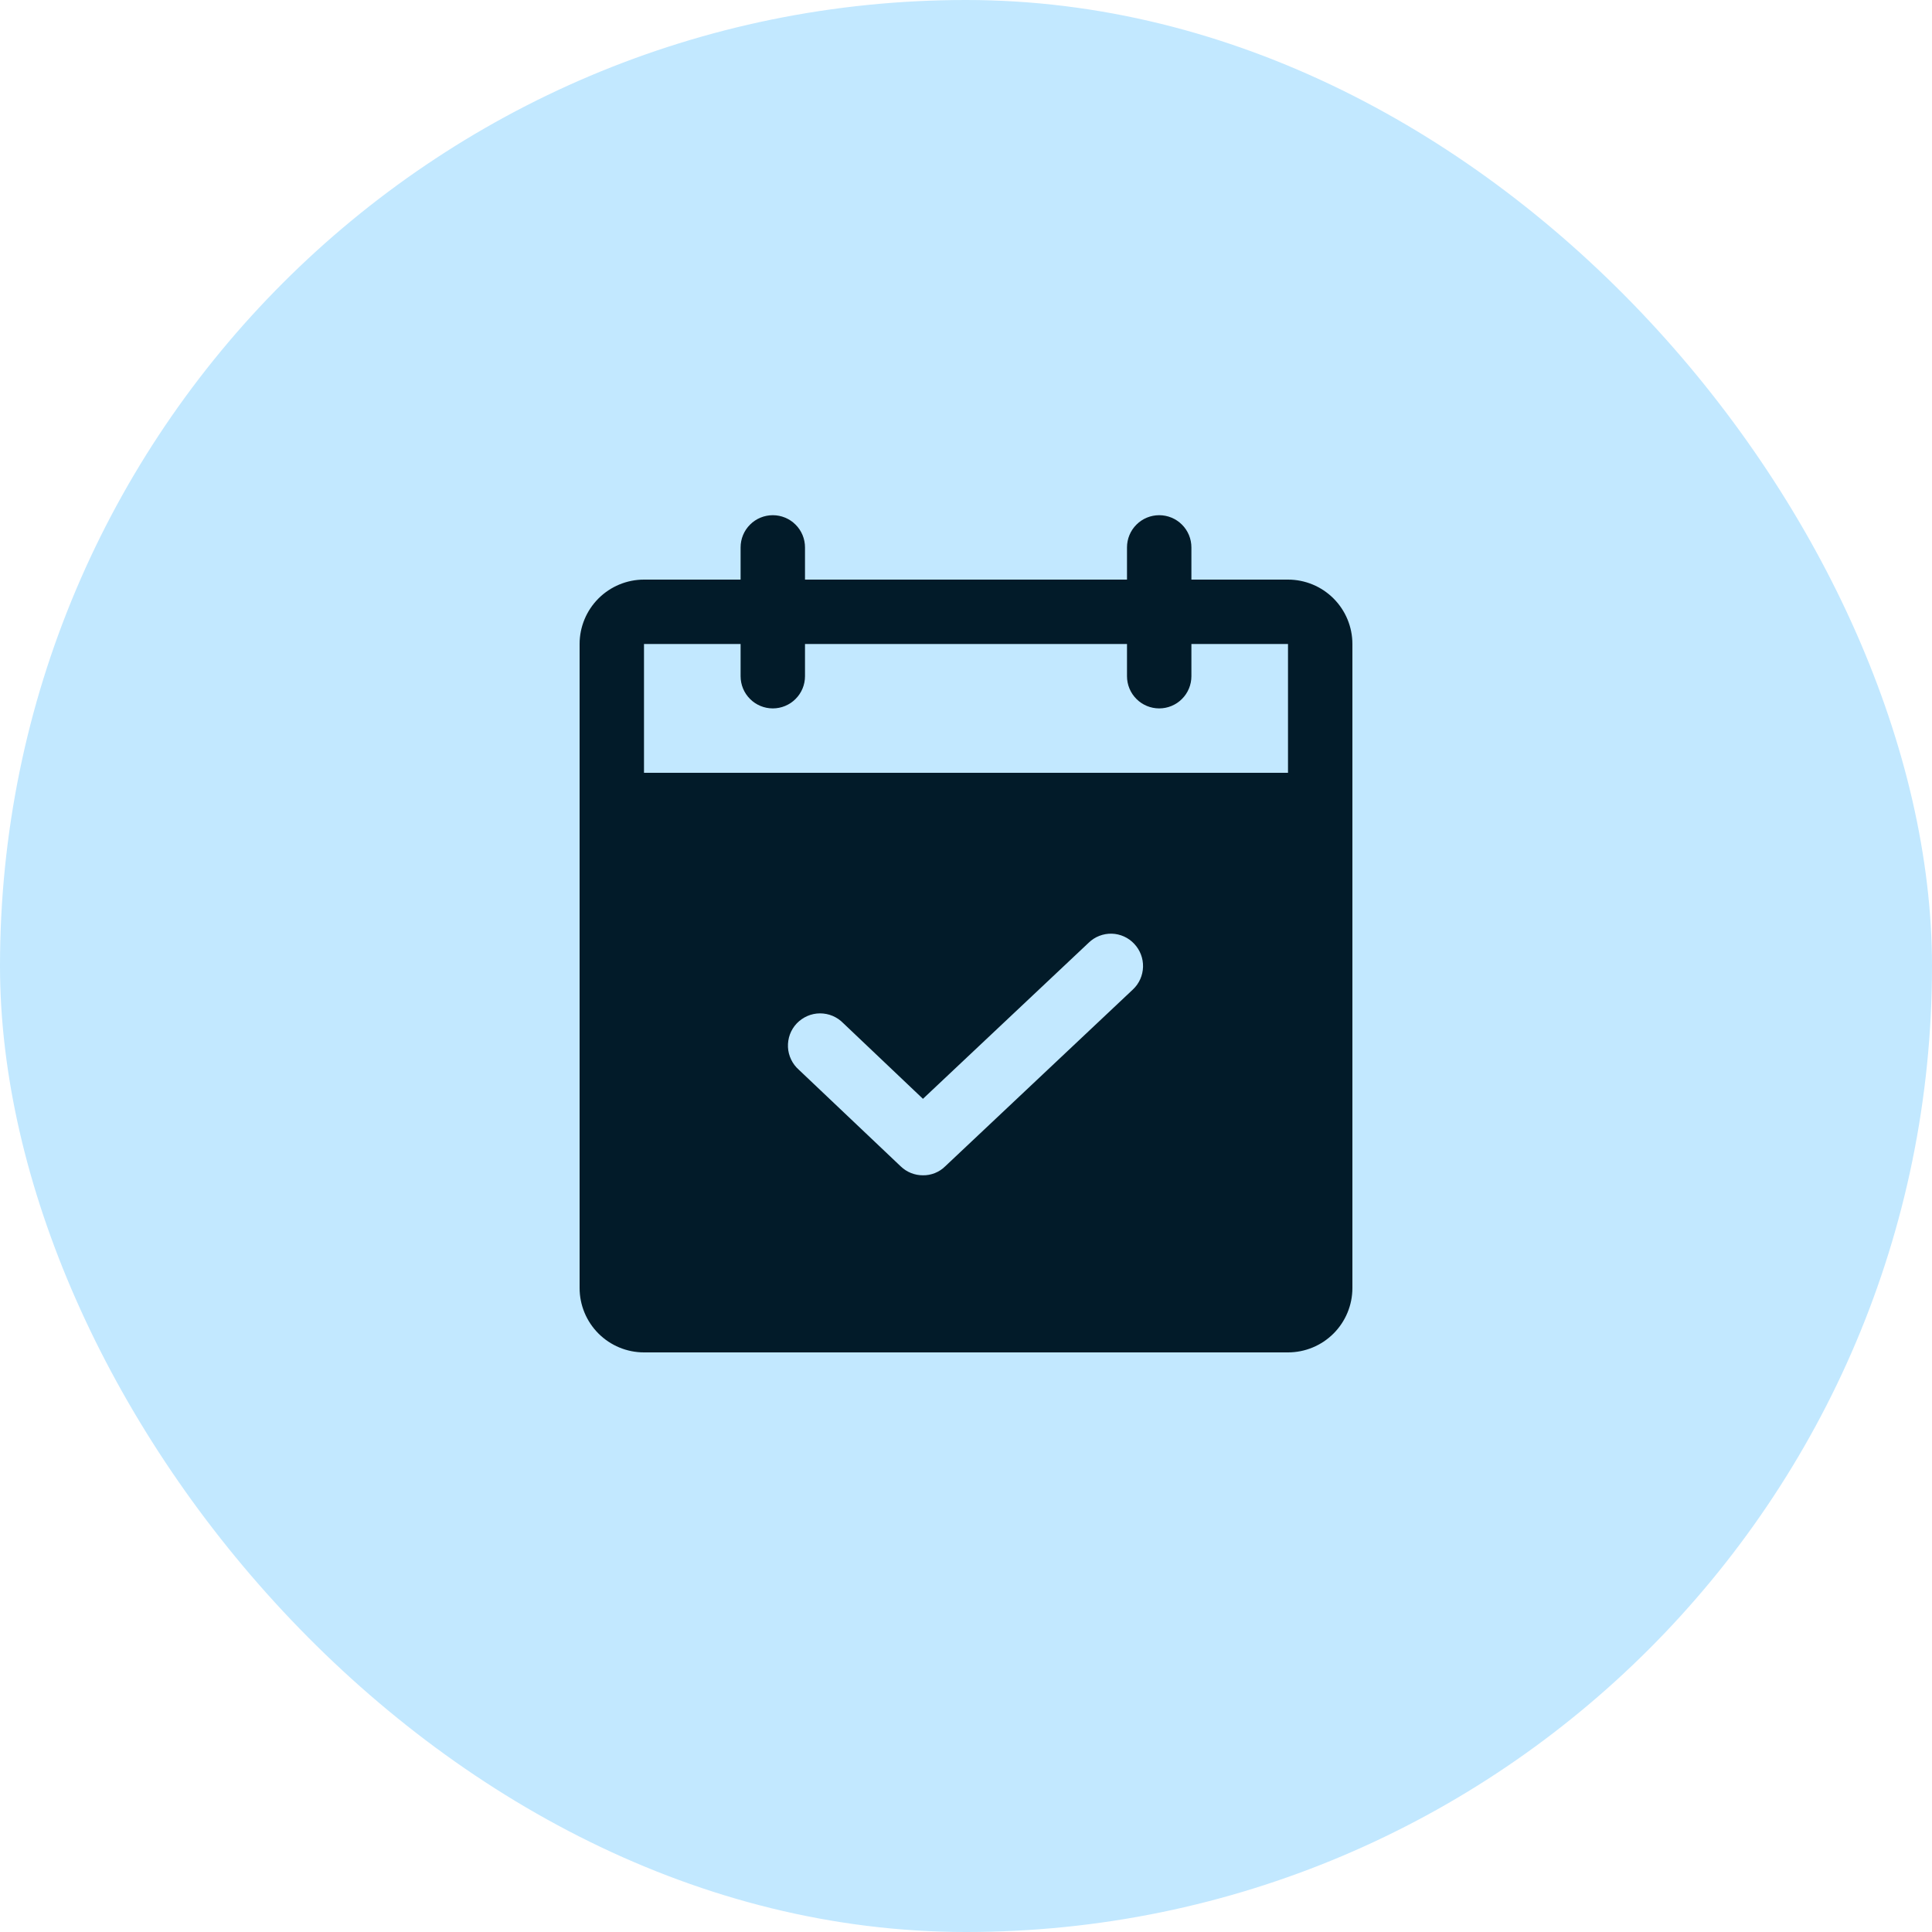
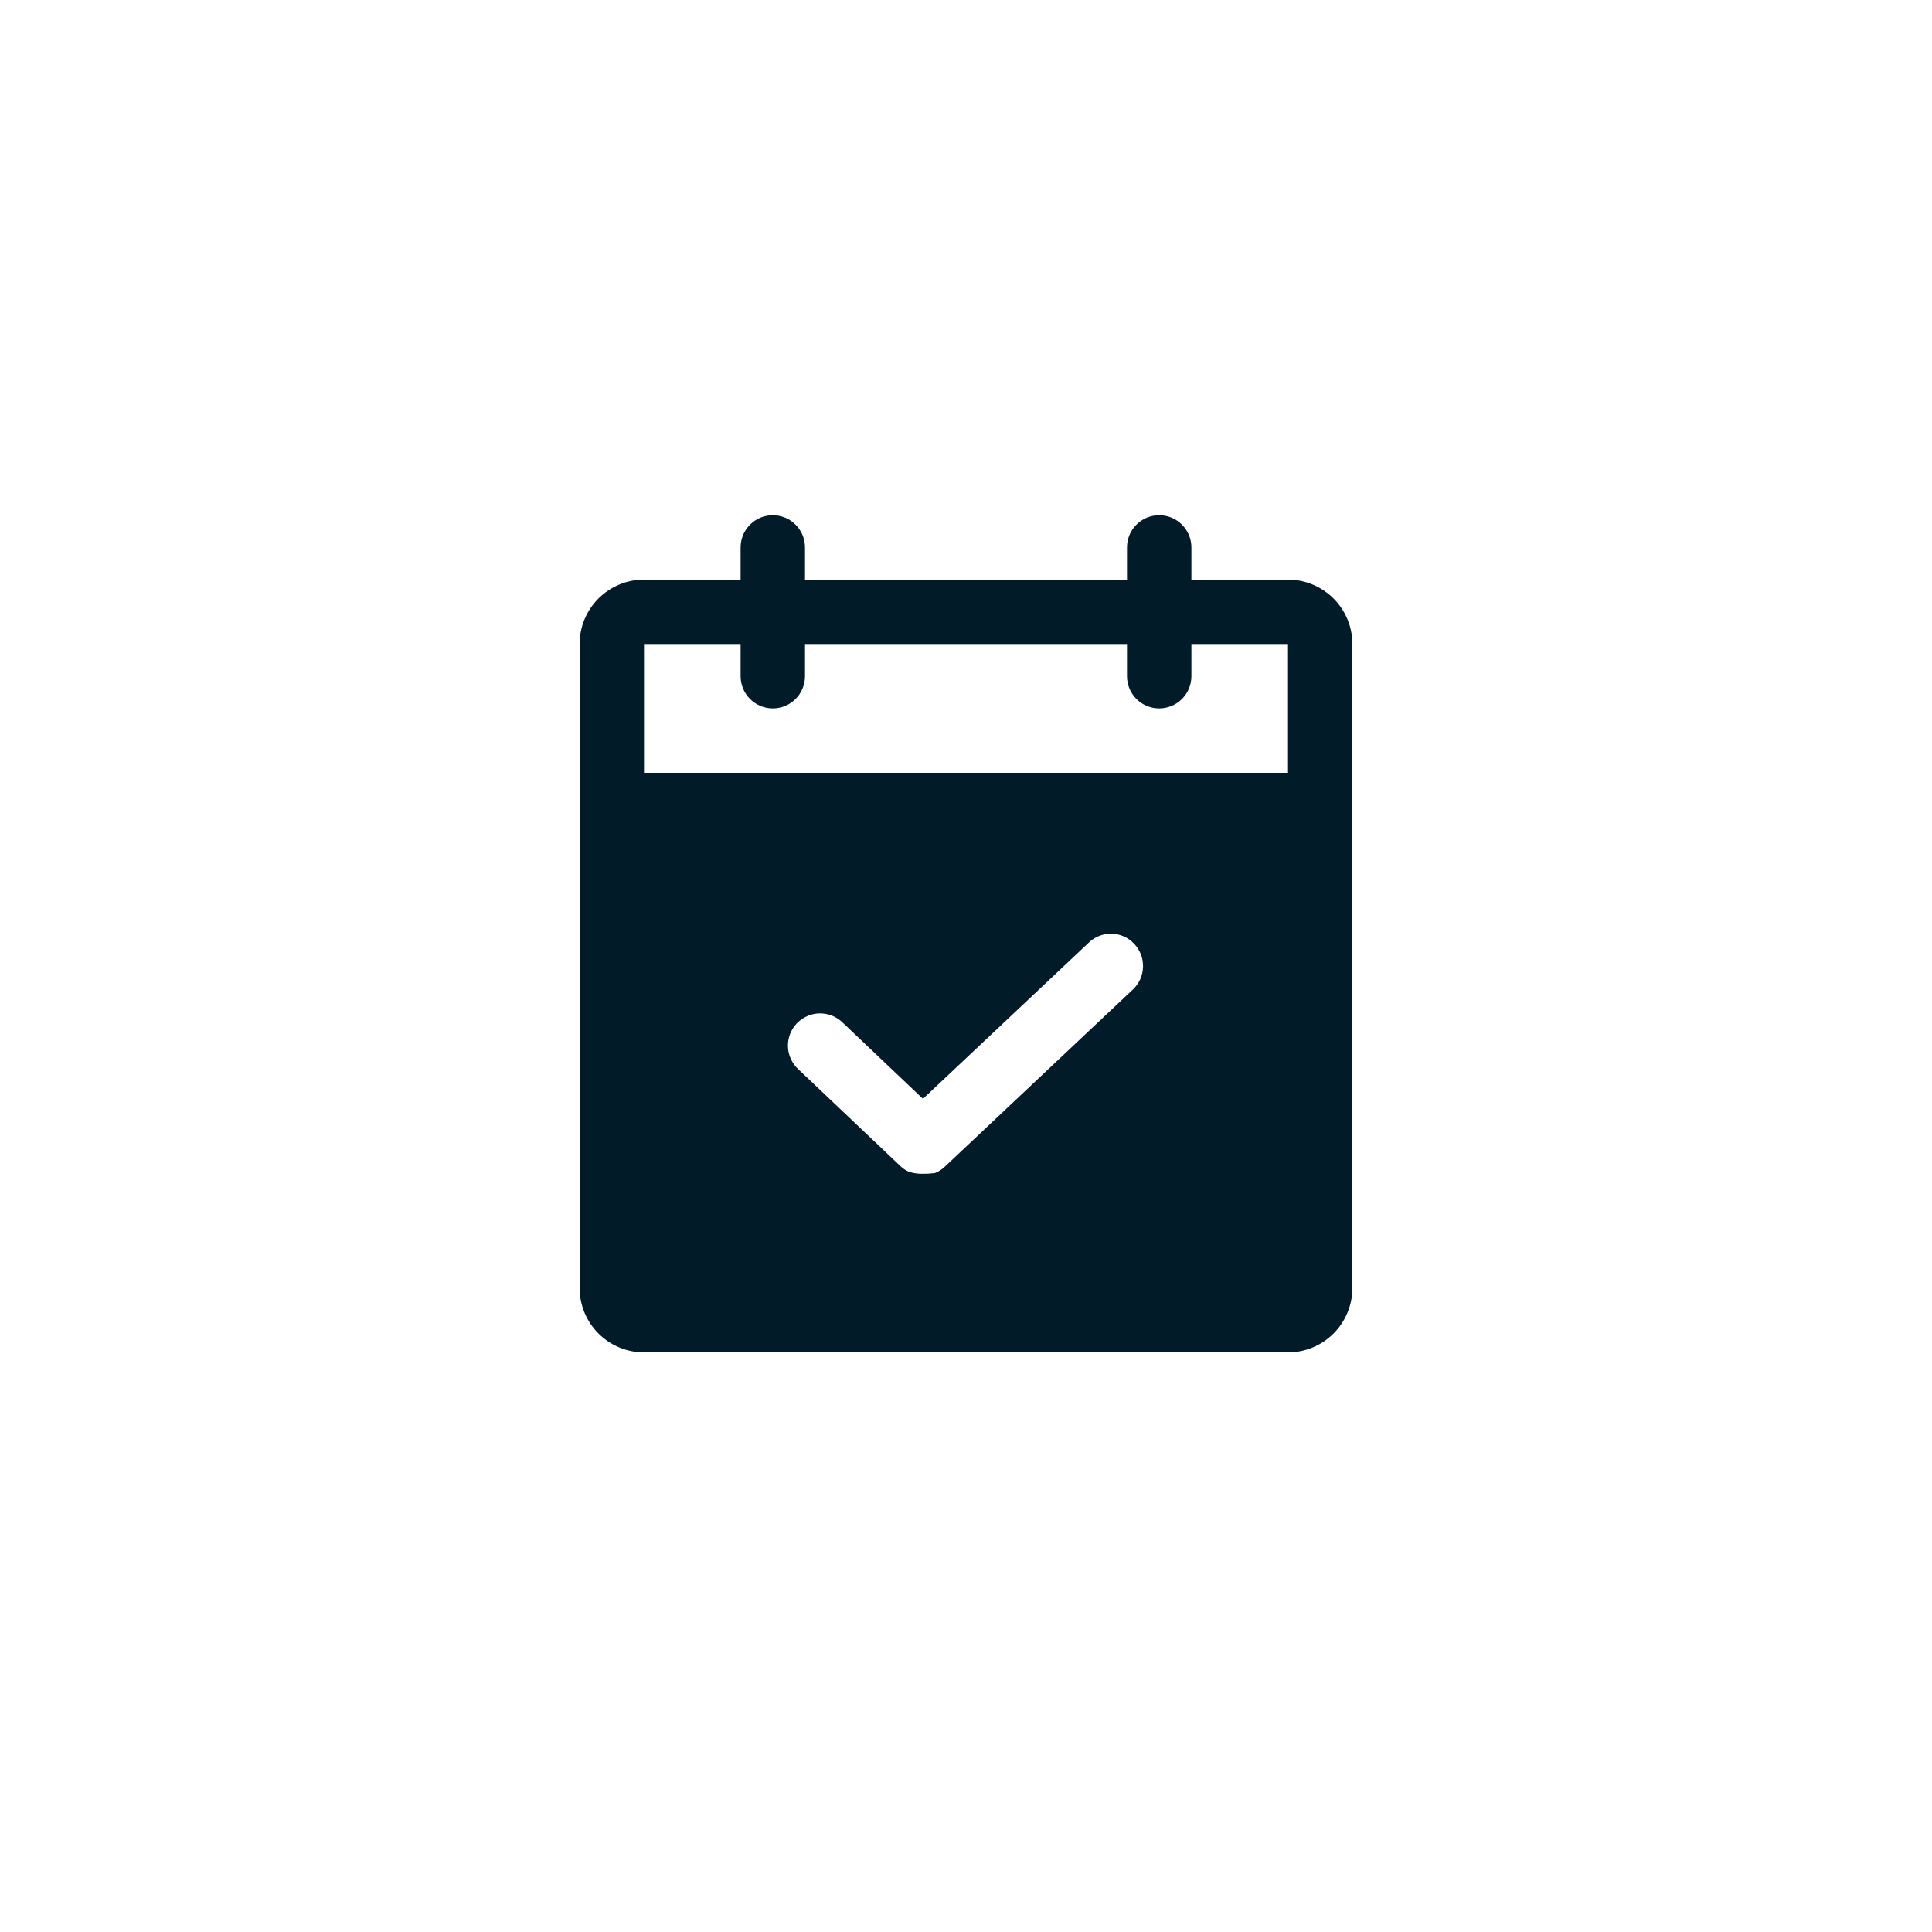
<svg xmlns="http://www.w3.org/2000/svg" width="60" height="60" viewBox="0 0 60 60" fill="none">
-   <rect width="60" height="60" rx="30" fill="#C2E8FF" />
-   <path d="M40 18H37V17C37 16.735 36.895 16.48 36.707 16.293C36.52 16.105 36.265 16 36 16C35.735 16 35.48 16.105 35.293 16.293C35.105 16.48 35 16.735 35 17V18H25V17C25 16.735 24.895 16.48 24.707 16.293C24.52 16.105 24.265 16 24 16C23.735 16 23.48 16.105 23.293 16.293C23.105 16.48 23 16.735 23 17V18H20C19.47 18 18.961 18.211 18.586 18.586C18.211 18.961 18 19.47 18 20V40C18 40.53 18.211 41.039 18.586 41.414C18.961 41.789 19.47 42 20 42H40C40.53 42 41.039 41.789 41.414 41.414C41.789 41.039 42 40.53 42 40V20C42 19.47 41.789 18.961 41.414 18.586C41.039 18.211 40.53 18 40 18ZM35.188 30.725L29.35 36.225C29.259 36.314 29.152 36.384 29.034 36.431C28.916 36.478 28.79 36.502 28.663 36.5C28.406 36.501 28.16 36.402 27.975 36.225L24.812 33.225C24.711 33.136 24.628 33.028 24.57 32.907C24.511 32.785 24.477 32.653 24.471 32.519C24.465 32.384 24.486 32.249 24.532 32.123C24.579 31.997 24.651 31.881 24.744 31.783C24.837 31.686 24.949 31.608 25.072 31.554C25.196 31.5 25.329 31.472 25.464 31.471C25.599 31.471 25.733 31.497 25.857 31.549C25.981 31.602 26.094 31.678 26.188 31.775L28.663 34.125L33.812 29.275C33.907 29.183 34.019 29.111 34.141 29.064C34.264 29.016 34.395 28.993 34.527 28.996C34.658 29 34.788 29.03 34.908 29.084C35.028 29.138 35.136 29.216 35.225 29.312C35.407 29.505 35.505 29.762 35.498 30.026C35.491 30.291 35.38 30.543 35.188 30.725ZM40 24H20V20H23V21C23 21.265 23.105 21.52 23.293 21.707C23.48 21.895 23.735 22 24 22C24.265 22 24.52 21.895 24.707 21.707C24.895 21.52 25 21.265 25 21V20H35V21C35 21.265 35.105 21.52 35.293 21.707C35.48 21.895 35.735 22 36 22C36.265 22 36.52 21.895 36.707 21.707C36.895 21.52 37 21.265 37 21V20H40V24Z" fill="#021B29" />
+   <path d="M40 18H37V17C37 16.735 36.895 16.48 36.707 16.293C36.52 16.105 36.265 16 36 16C35.735 16 35.48 16.105 35.293 16.293C35.105 16.48 35 16.735 35 17V18H25V17C25 16.735 24.895 16.48 24.707 16.293C24.52 16.105 24.265 16 24 16C23.735 16 23.48 16.105 23.293 16.293C23.105 16.48 23 16.735 23 17V18H20C19.47 18 18.961 18.211 18.586 18.586C18.211 18.961 18 19.47 18 20V40C18 40.53 18.211 41.039 18.586 41.414C18.961 41.789 19.47 42 20 42H40C40.53 42 41.039 41.789 41.414 41.414C41.789 41.039 42 40.53 42 40V20C42 19.47 41.789 18.961 41.414 18.586C41.039 18.211 40.53 18 40 18ZM35.188 30.725L29.35 36.225C29.259 36.314 29.152 36.384 29.034 36.431C28.406 36.501 28.16 36.402 27.975 36.225L24.812 33.225C24.711 33.136 24.628 33.028 24.57 32.907C24.511 32.785 24.477 32.653 24.471 32.519C24.465 32.384 24.486 32.249 24.532 32.123C24.579 31.997 24.651 31.881 24.744 31.783C24.837 31.686 24.949 31.608 25.072 31.554C25.196 31.5 25.329 31.472 25.464 31.471C25.599 31.471 25.733 31.497 25.857 31.549C25.981 31.602 26.094 31.678 26.188 31.775L28.663 34.125L33.812 29.275C33.907 29.183 34.019 29.111 34.141 29.064C34.264 29.016 34.395 28.993 34.527 28.996C34.658 29 34.788 29.03 34.908 29.084C35.028 29.138 35.136 29.216 35.225 29.312C35.407 29.505 35.505 29.762 35.498 30.026C35.491 30.291 35.38 30.543 35.188 30.725ZM40 24H20V20H23V21C23 21.265 23.105 21.52 23.293 21.707C23.48 21.895 23.735 22 24 22C24.265 22 24.52 21.895 24.707 21.707C24.895 21.52 25 21.265 25 21V20H35V21C35 21.265 35.105 21.52 35.293 21.707C35.48 21.895 35.735 22 36 22C36.265 22 36.52 21.895 36.707 21.707C36.895 21.52 37 21.265 37 21V20H40V24Z" fill="#021B29" />
</svg>